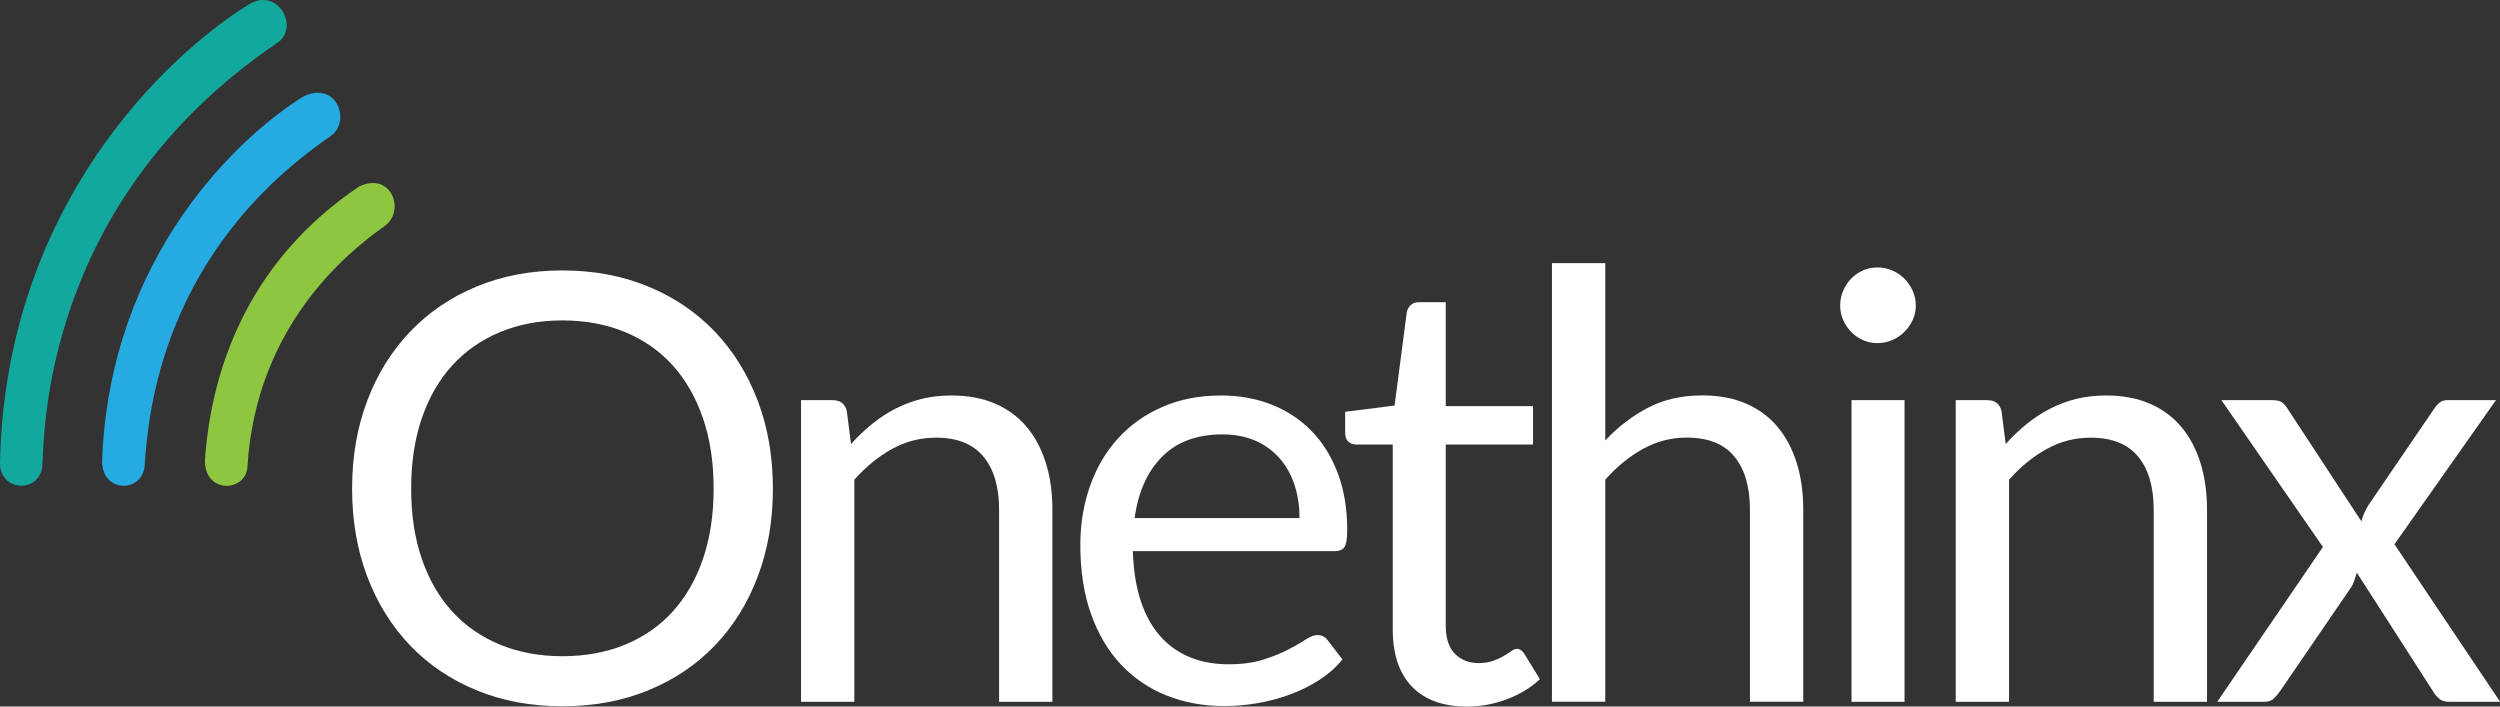
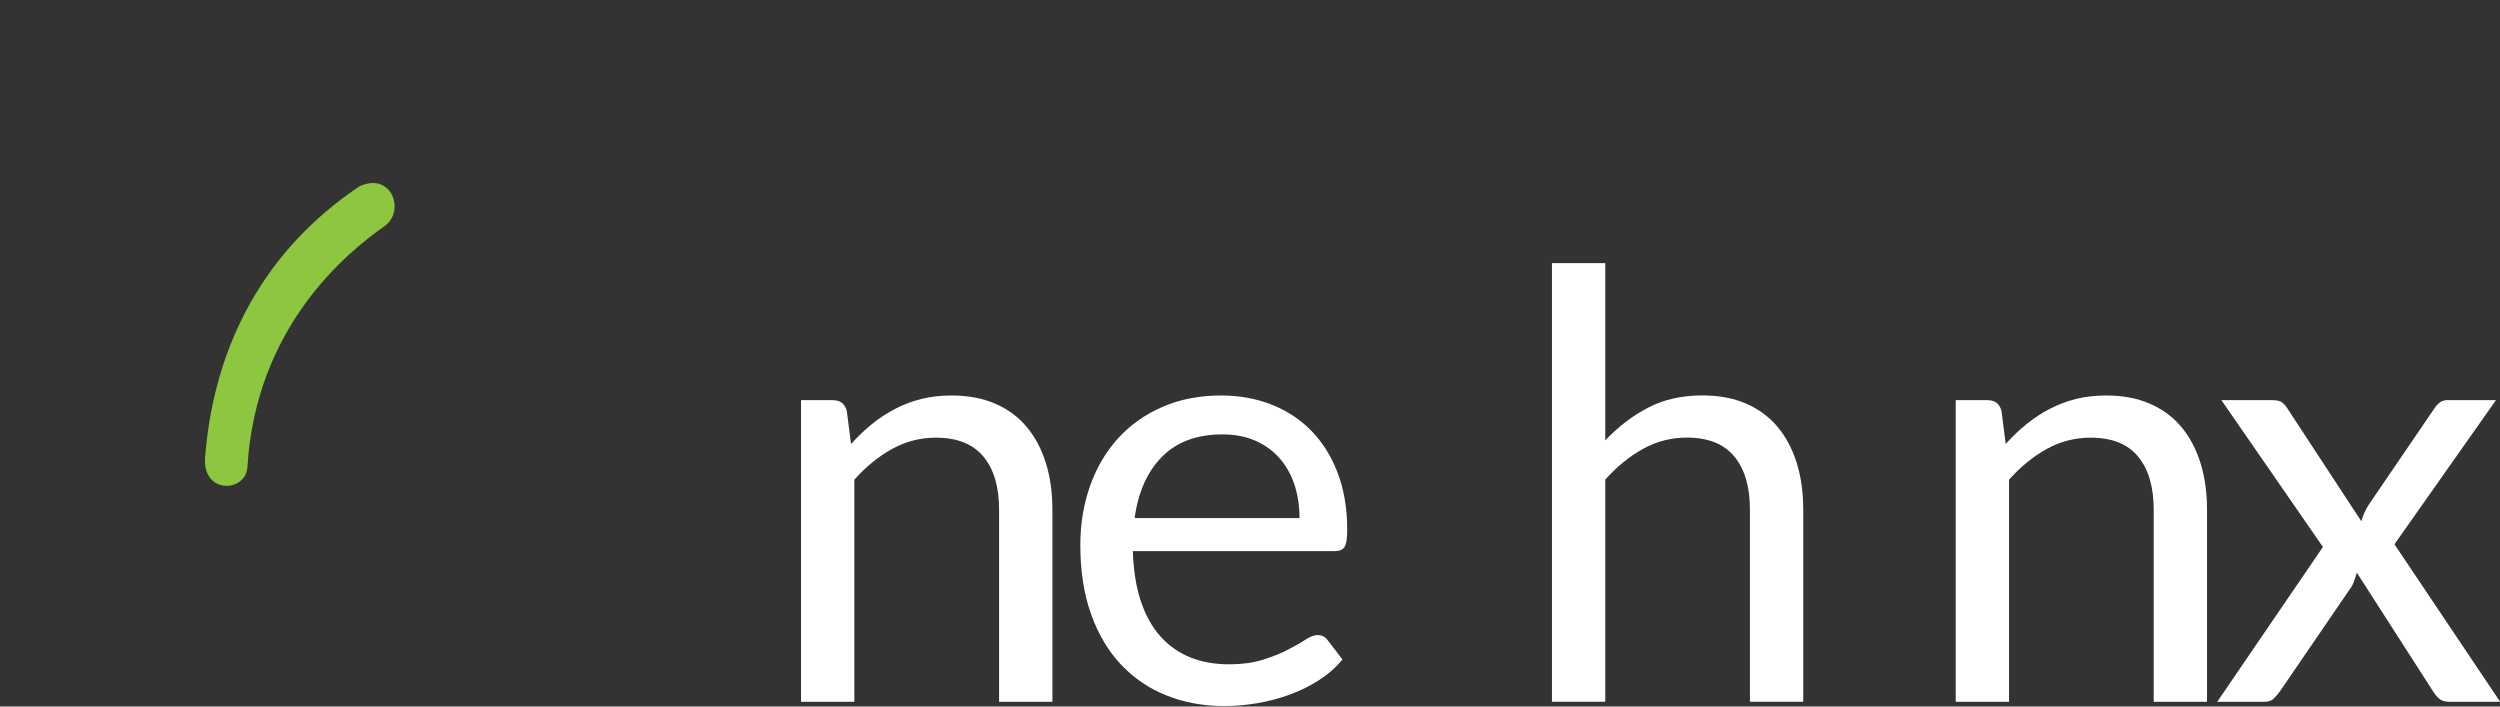
<svg xmlns="http://www.w3.org/2000/svg" id="Layer_1" viewBox="0 0 352.67 99.67">
  <rect x="0" y="0" width="352.67" height="99.67" fill="#333333" stroke="none" />
  <defs>
    <style>
      .cls-1 {
        fill: #25aae1;
      }

      .cls-1, .cls-2, .cls-3 {
        fill-rule: evenodd;
      }

      .cls-2 {
        fill: #13a89e;
      }

      .cls-3 {
        fill: #8dc63f;
      }
    </style>
  </defs>
  <g fill="white">
-     <path d="M109.03,68.93c0,4.51-.71,8.65-2.14,12.41-1.43,3.77-3.44,7.01-6.05,9.72-2.6,2.72-5.73,4.82-9.39,6.32-3.65,1.5-7.69,2.25-12.12,2.25s-8.46-.75-12.1-2.25c-3.64-1.5-6.76-3.6-9.37-6.32-2.6-2.71-4.62-5.96-6.05-9.72-1.43-3.77-2.14-7.9-2.14-12.41s.71-8.64,2.14-12.41c1.43-3.77,3.44-7.01,6.05-9.74s5.73-4.85,9.37-6.36c3.64-1.51,7.67-2.27,12.1-2.27s8.46.76,12.12,2.27c3.65,1.51,6.78,3.63,9.39,6.36s4.62,5.98,6.05,9.74c1.43,3.77,2.14,7.9,2.14,12.41ZM100.67,68.93c0-3.7-.5-7.01-1.51-9.95-1.01-2.94-2.44-5.42-4.28-7.46-1.85-2.03-4.09-3.59-6.72-4.68-2.63-1.09-5.57-1.64-8.82-1.64s-6.15.55-8.78,1.64c-2.63,1.09-4.88,2.65-6.74,4.68-1.86,2.03-3.3,4.52-4.31,7.46-1.01,2.94-1.51,6.26-1.51,9.95s.5,7.01,1.51,9.93c1.01,2.93,2.44,5.4,4.31,7.43,1.86,2.03,4.11,3.58,6.74,4.66,2.63,1.08,5.56,1.62,8.78,1.62s6.19-.54,8.82-1.62c2.63-1.08,4.87-2.63,6.72-4.66,1.85-2.03,3.28-4.51,4.28-7.43,1.01-2.93,1.51-6.24,1.51-9.93Z" />
    <path d="M120.07,62.63c.92-1.04,1.9-1.97,2.94-2.81,1.04-.84,2.13-1.56,3.3-2.16,1.16-.6,2.39-1.06,3.7-1.39,1.3-.32,2.71-.48,4.22-.48,2.32,0,4.37.38,6.15,1.15,1.78.77,3.26,1.86,4.45,3.28,1.19,1.41,2.09,3.12,2.71,5.1.62,1.99.92,4.19.92,6.59v27.09h-7.52v-27.09c0-3.22-.73-5.72-2.21-7.5s-3.7-2.67-6.7-2.67c-2.21,0-4.28.53-6.2,1.6-1.92,1.06-3.69,2.51-5.31,4.33v31.33h-7.52v-42.55h4.49c1.06,0,1.72.52,1.97,1.55l.59,4.62Z" />
    <path d="M189.37,93.04c-.92,1.12-2.03,2.09-3.32,2.92-1.29.83-2.67,1.5-4.14,2.04-1.47.53-2.99.93-4.56,1.2-1.57.27-3.12.4-4.66.4-2.94,0-5.65-.5-8.13-1.49-2.48-.99-4.62-2.45-6.43-4.37-1.81-1.92-3.21-4.29-4.22-7.12s-1.51-6.08-1.51-9.74c0-2.97.46-5.74,1.37-8.32.91-2.58,2.22-4.81,3.93-6.7,1.71-1.89,3.79-3.37,6.26-4.45,2.46-1.08,5.24-1.62,8.32-1.62,2.55,0,4.91.43,7.08,1.28,2.17.85,4.05,2.09,5.63,3.7,1.58,1.61,2.82,3.6,3.72,5.96.9,2.37,1.34,5.06,1.34,8.08,0,1.18-.13,1.96-.38,2.35-.25.39-.73.59-1.43.59h-28.43c.08,2.69.46,5.03,1.11,7.01.66,1.99,1.57,3.65,2.75,4.98,1.18,1.33,2.58,2.32,4.2,2.98,1.62.66,3.44.99,5.46.99,1.88,0,3.49-.22,4.85-.65,1.36-.43,2.53-.9,3.51-1.41s1.8-.97,2.46-1.41c.66-.43,1.22-.65,1.7-.65.62,0,1.09.24,1.43.71l2.1,2.73ZM183.32,73.09c0-1.74-.25-3.32-.73-4.77-.49-1.44-1.2-2.69-2.14-3.74-.94-1.05-2.08-1.86-3.42-2.44-1.34-.57-2.87-.86-4.58-.86-3.58,0-6.42,1.04-8.5,3.13-2.09,2.09-3.38,4.98-3.89,8.67h23.27Z" />
-     <path d="M206.93,99.67c-3.36,0-5.94-.94-7.75-2.81-1.81-1.88-2.71-4.58-2.71-8.11v-26.04h-5.12c-.45,0-.83-.13-1.13-.4-.31-.27-.46-.68-.46-1.24v-2.98l6.97-.88,1.72-13.15c.08-.42.27-.76.57-1.03.29-.27.68-.4,1.15-.4h3.78v14.66h12.31v5.42h-12.31v25.54c0,1.79.43,3.12,1.3,3.99.87.87,1.99,1.3,3.36,1.3.78,0,1.46-.11,2.04-.32s1.07-.44,1.49-.69.78-.48,1.07-.69c.29-.21.55-.31.78-.31.39,0,.74.24,1.05.71l2.19,3.57c-1.29,1.21-2.84,2.15-4.66,2.83-1.82.69-3.7,1.03-5.63,1.03Z" />
    <path d="M226.46,62.12c1.82-1.93,3.83-3.47,6.05-4.62,2.21-1.15,4.76-1.72,7.64-1.72,2.32,0,4.38.38,6.15,1.15,1.78.77,3.26,1.86,4.45,3.28,1.19,1.41,2.09,3.12,2.71,5.1.62,1.99.92,4.19.92,6.59v27.09h-7.52v-27.09c0-3.22-.73-5.72-2.2-7.5-1.47-1.78-3.7-2.67-6.7-2.67-2.21,0-4.28.53-6.2,1.6-1.92,1.06-3.69,2.51-5.31,4.33v31.33h-7.52v-61.87h7.52v24.99Z" />
-     <path d="M270.26,43.1c0,.73-.15,1.41-.44,2.04-.29.63-.69,1.19-1.18,1.68-.49.49-1.06.88-1.72,1.16-.66.28-1.35.42-2.08.42s-1.41-.14-2.04-.42-1.18-.67-1.66-1.16c-.48-.49-.85-1.05-1.13-1.68-.28-.63-.42-1.31-.42-2.04s.14-1.42.42-2.08c.28-.66.66-1.23,1.13-1.72.48-.49,1.03-.87,1.66-1.15.63-.28,1.31-.42,2.04-.42s1.42.14,2.08.42c.66.28,1.23.67,1.72,1.15.49.49.88,1.06,1.18,1.72.29.66.44,1.35.44,2.08ZM268.67,56.45v42.55h-7.48v-42.55h7.48Z" />
    <path d="M282.95,62.63c.92-1.04,1.9-1.97,2.94-2.81,1.04-.84,2.13-1.56,3.3-2.16,1.16-.6,2.39-1.06,3.7-1.39,1.3-.32,2.71-.48,4.22-.48,2.32,0,4.38.38,6.15,1.15,1.78.77,3.26,1.86,4.45,3.28,1.19,1.41,2.09,3.12,2.71,5.1.62,1.99.92,4.19.92,6.59v27.09h-7.52v-27.09c0-3.22-.73-5.72-2.2-7.5-1.47-1.78-3.7-2.67-6.7-2.67-2.21,0-4.28.53-6.2,1.6-1.92,1.06-3.69,2.51-5.31,4.33v31.33h-7.52v-42.55h4.49c1.06,0,1.72.52,1.97,1.55l.59,4.62Z" />
    <path d="M352.67,99h-7.18c-.62,0-1.1-.16-1.45-.48-.35-.32-.64-.68-.86-1.07l-10.71-16.67c-.11.39-.23.78-.36,1.15s-.3.72-.52,1.03l-9.91,14.49c-.28.39-.58.75-.9,1.07s-.76.48-1.32.48h-6.68l14.91-21.84-14.32-20.71h7.18c.62,0,1.06.1,1.34.29.28.2.53.48.76.84l10.46,15.96c.22-.81.57-1.6,1.05-2.35l9.16-13.44c.25-.39.53-.71.82-.94.29-.24.65-.36,1.07-.36h6.89l-14.32,20.33,14.91,22.22Z" />
  </g>
  <g id="Shape_3">
-     <path class="cls-2" d="M35.08.64C23.54,7.79.78,29.03,0,65.21c-.09,4.29,5.75,4.39,5.98.4.27-3.86-.18-37.04,33.17-59.58,3.16-2.23.02-7.93-4.07-5.39Z" />
-   </g>
+     </g>
  <g id="Shape_2">
-     <path class="cls-1" d="M42.7,13.67c-8.72,5.44-27.23,22.2-28.3,51.37-.01,4.54,5.65,4.5,6,.72.51-7.94,2.69-30.37,26.26-46.57,2.96-2.13.75-7.96-3.96-5.52Z" />
-   </g>
+     </g>
  <g id="Shape_4">
    <path class="cls-3" d="M50.59,26.36c-14.74,9.94-20.65,24.4-21.67,38.37-.24,5.07,5.91,4.71,5.99,1.03,1.24-19.67,13.94-30.08,19.38-33.89,2.98-2.2.85-7.79-3.71-5.52Z" />
  </g>
</svg>